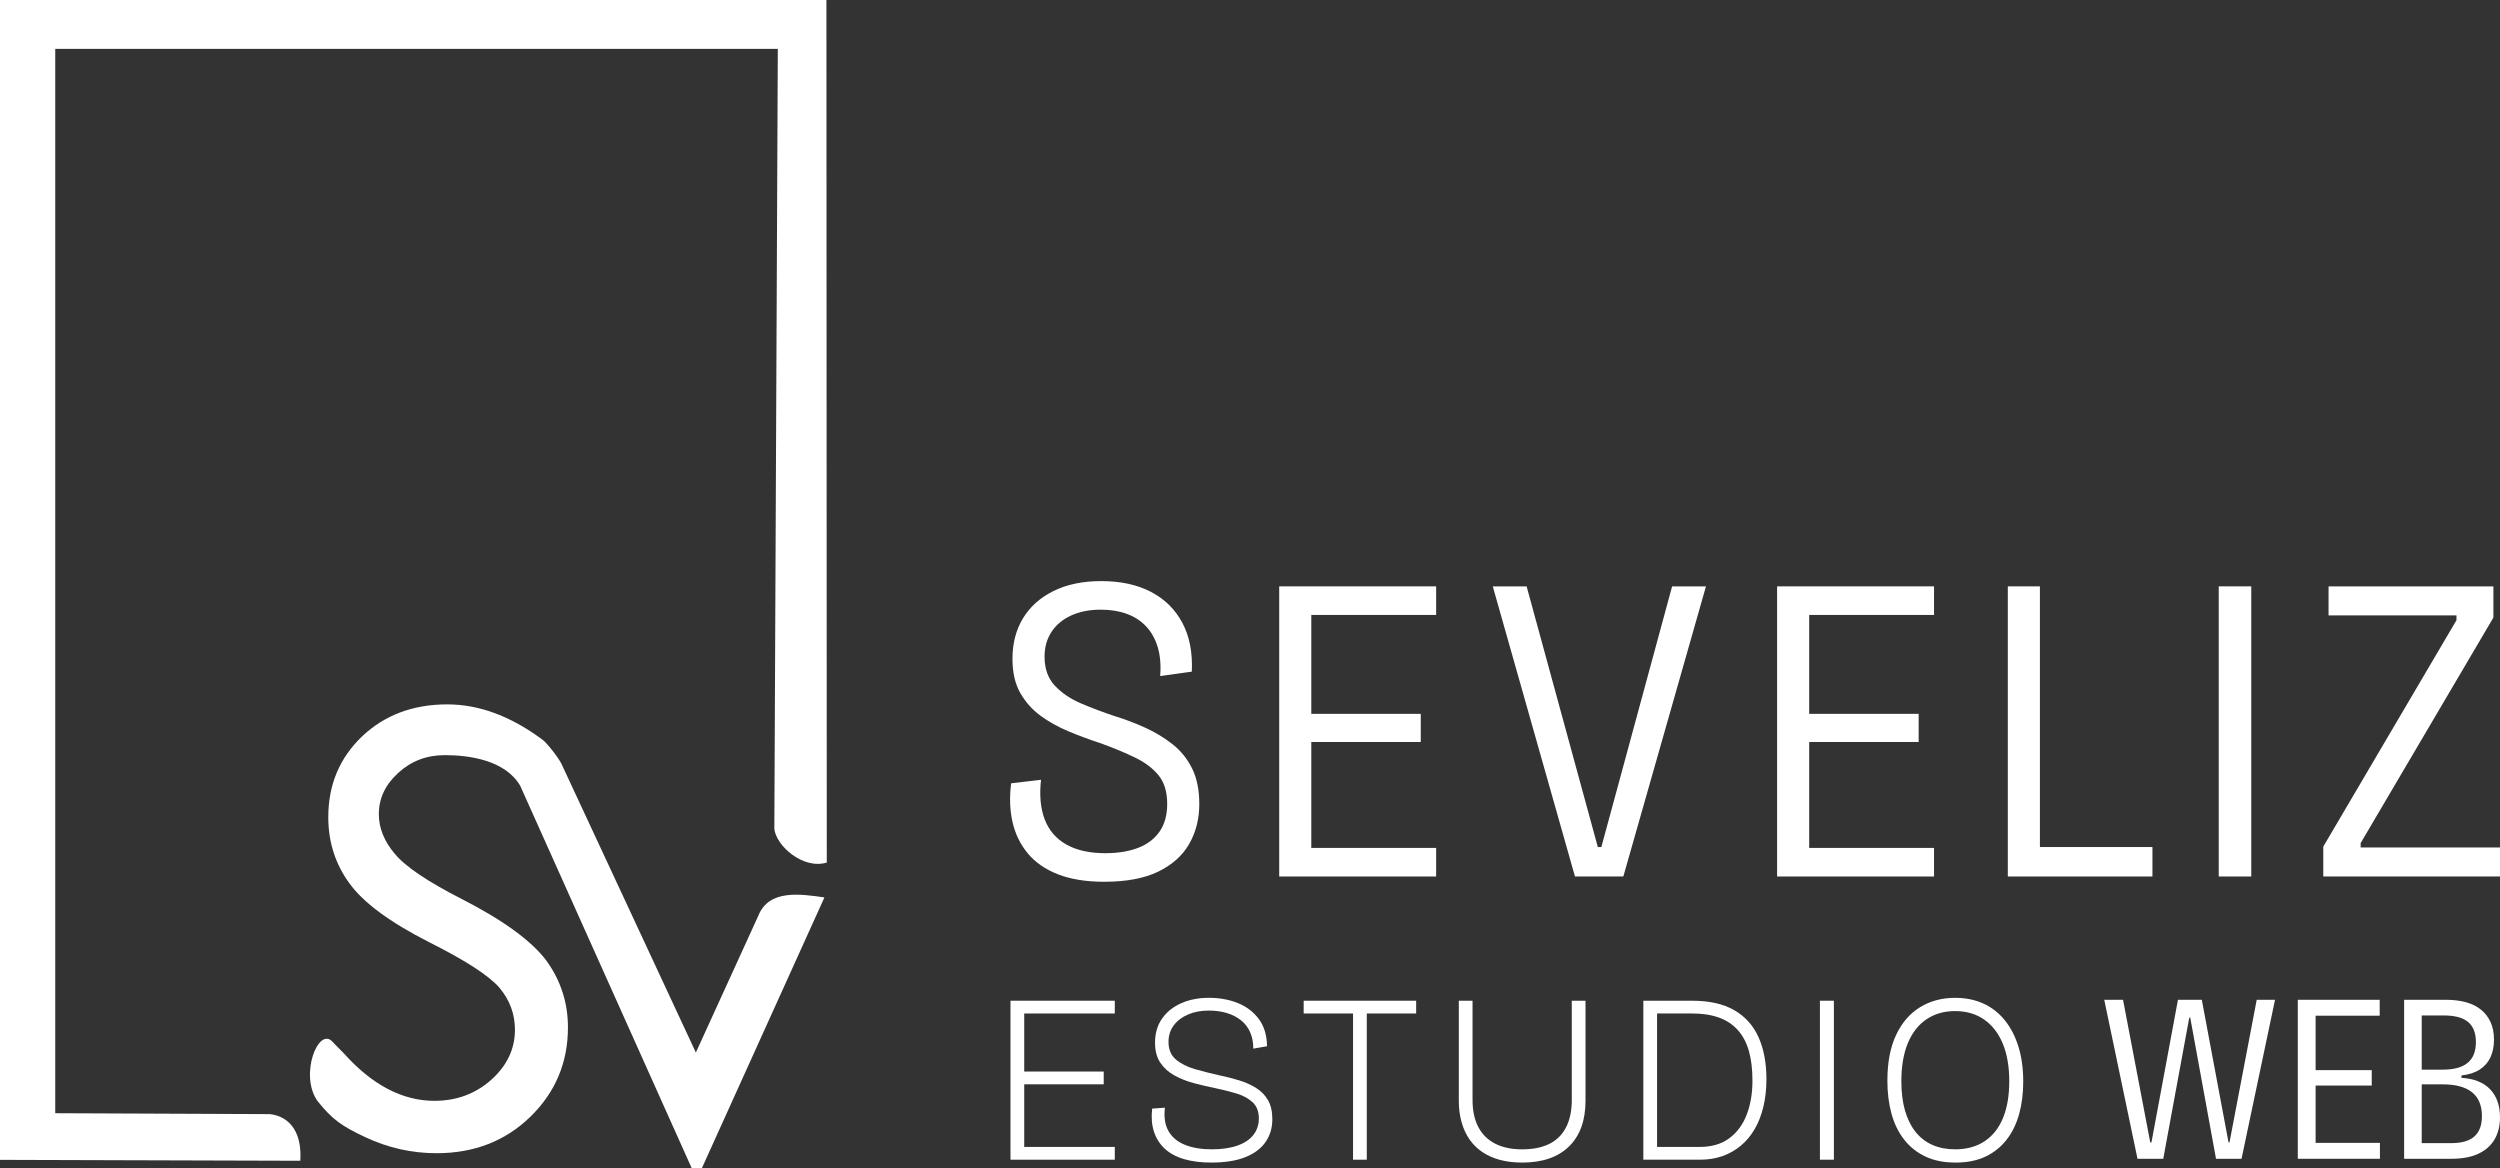
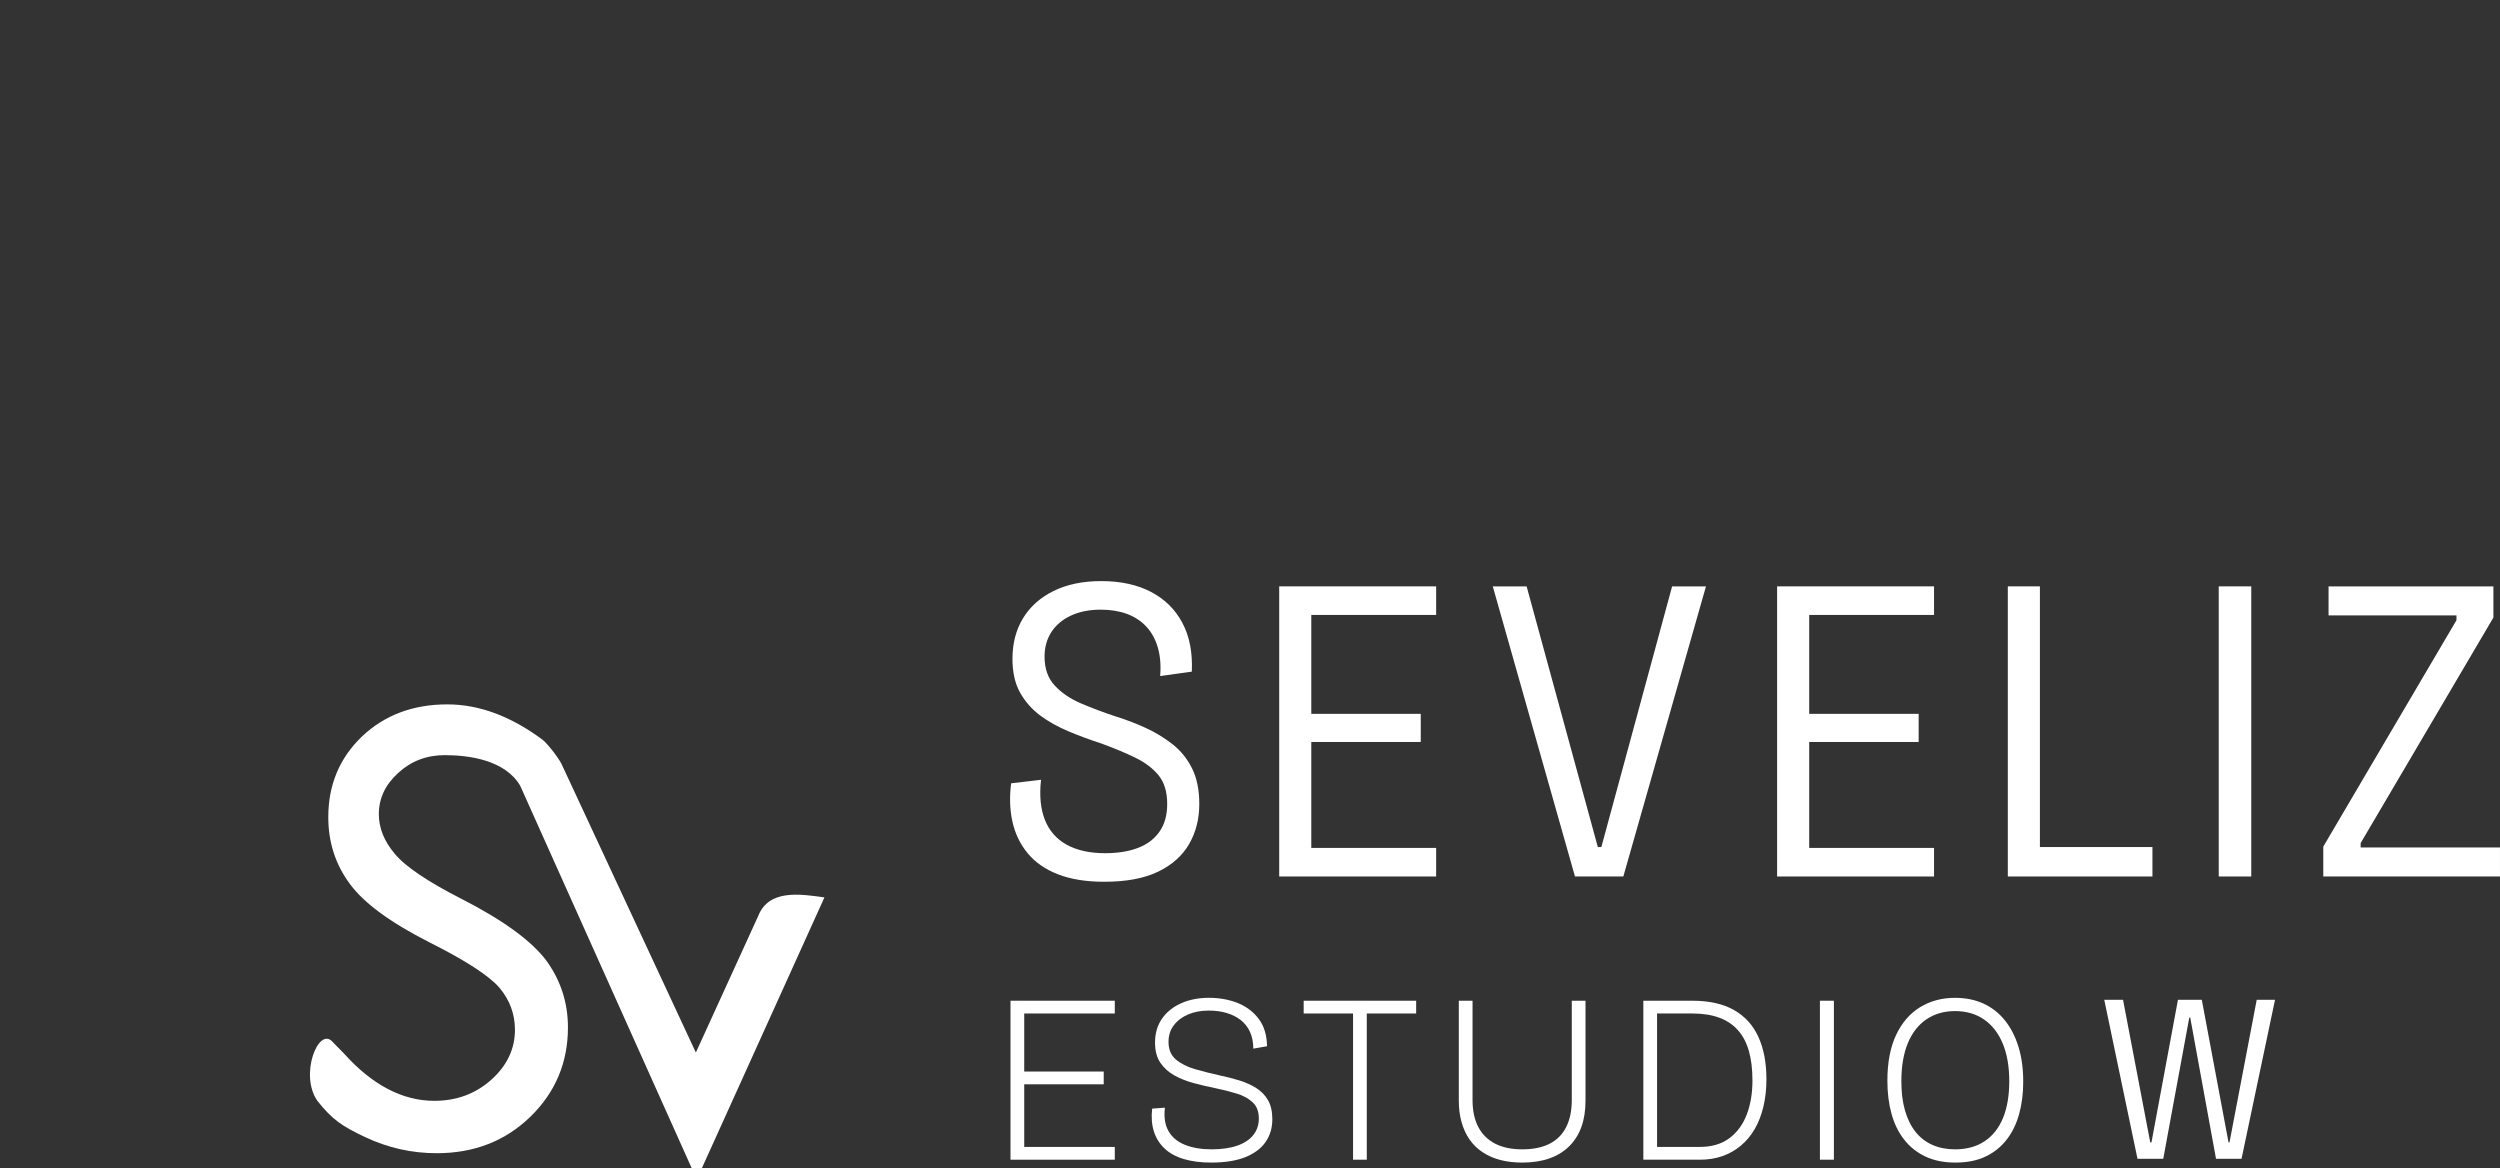
<svg xmlns="http://www.w3.org/2000/svg" xml:space="preserve" width="190.536mm" height="89.021mm" version="1.1" style="shape-rendering:geometricPrecision; text-rendering:geometricPrecision; image-rendering:optimizeQuality; fill-rule:evenodd; clip-rule:evenodd" viewBox="0 0 6682.97 3122.38">
  <rect x="0" y="0" width="6682.97" height="3122.38" fill="#333333" stroke="none" />
  <defs>
    <style type="text/css">
   
    .fil1 {fill:white}
    .fil0 {fill:white;fill-rule:nonzero}
   
  </style>
  </defs>
  <g id="Capa_x0020_1">
    <g id="_2604169834448">
      <path class="fil0" d="M2952.08 2357.13c-48.57,0 -89.9,-6.66 -123.97,-19.97 -34.08,-13.32 -61.1,-32.12 -81.08,-56.41 -19.97,-24.28 -33.49,-52.29 -40.54,-84.02 -7.05,-31.73 -8.23,-66 -3.52,-102.82l79.91 -9.4c-4.7,41.52 -1.37,76.97 9.99,106.35 11.36,29.37 30.75,51.7 58.17,66.98 27.42,15.28 61.89,22.91 103.41,22.91 33.69,0 62.87,-4.7 87.54,-14.1 24.68,-9.4 43.87,-23.89 57.58,-43.48 13.71,-19.59 20.56,-44.26 20.56,-74.03 0,-32.12 -7.64,-57.58 -22.91,-76.38 -15.28,-18.8 -36.23,-34.66 -62.87,-47.59 -26.64,-12.93 -57.19,-25.66 -91.66,-38.19 -28.99,-9.4 -57.58,-19.97 -85.78,-31.73 -28.2,-11.75 -53.46,-25.85 -75.79,-42.3 -22.33,-16.45 -40.35,-36.82 -54.05,-61.1 -13.71,-24.29 -20.56,-54.45 -20.56,-90.48 0,-41.52 9.4,-77.75 28.2,-108.7 18.8,-30.94 46.02,-55.23 81.67,-72.85 35.64,-17.63 78.14,-26.44 127.5,-26.44 51.71,0 95.97,9.6 132.79,28.79 36.82,19.19 64.82,46.81 84.02,82.84 19.19,36.04 27.62,79.52 25.26,130.44l-84.61 11.75c2.35,-28.99 0.2,-54.64 -6.46,-76.97 -6.66,-22.32 -17.04,-40.93 -31.14,-55.82 -14.1,-14.88 -31.34,-26.05 -51.7,-33.49 -20.37,-7.44 -43.48,-11.16 -69.33,-11.16 -30.55,0 -57.19,5.29 -79.91,15.86 -22.72,10.58 -40.15,25.26 -52.29,44.07 -12.14,18.8 -18.21,40.74 -18.21,65.8 0,32.12 9.2,57.97 27.61,77.56 18.41,19.59 41.91,35.45 70.51,47.59 28.59,12.14 58.17,23.31 88.72,33.49 28.2,8.62 55.62,19 82.26,31.14 26.64,12.14 50.92,26.83 72.86,44.06 21.94,17.24 39.37,38.78 52.29,64.63 12.92,25.85 19.39,57.58 19.39,95.18 0,39.95 -9.01,75.6 -27.03,106.94 -18.02,31.34 -45.63,56.01 -82.84,74.03 -37.21,18.02 -85.2,27.02 -143.95,27.02z" />
      <path id="_1" class="fil0" d="M3419.56 2343.03l0 -775.56 85.78 0 0 775.56 -85.78 0zm31.73 0l0 -76.38 387.78 0 0 76.38 -387.78 0zm0 -359.58l0 -75.21 346.66 0 0 75.21 -346.66 0zm0 -339.6l0 -76.38 387.78 0 0 76.38 -387.78 0z" />
      <polygon id="_2" class="fil0" points="4210.2,2343.03 3990.45,1567.47 4080.94,1567.47 4271.3,2264.3 4280.7,2264.3 4469.89,1567.47 4560.38,1567.47 4339.46,2343.03 " />
      <path id="_3" class="fil0" d="M4750.54 2343.03l0 -775.56 85.78 0 0 775.56 -85.78 0zm31.73 0l0 -76.38 387.78 0 0 76.38 -387.78 0zm0 -359.58l0 -75.21 346.66 0 0 75.21 -346.66 0zm0 -339.6l0 -76.38 387.78 0 0 76.38 -387.78 0z" />
      <path id="_4" class="fil0" d="M5367.26 2343.03l0 -775.56 85.78 0 0 775.56 -85.78 0zm37.6 0l0 -78.73 349.01 0 0 78.73 -349.01 0z" />
      <polygon id="_5" class="fil0" points="5931.1,2343.03 5931.1,1567.47 6018.06,1567.47 6018.06,2343.03 " />
      <polygon id="_6" class="fil0" points="6210.57,2343.03 6210.57,2263.12 6566.62,1657.95 6566.62,1645.02 6224.67,1645.02 6224.67,1567.47 6665.33,1567.47 6665.33,1650.9 6310.45,2253.72 6310.45,2265.47 6682.96,2265.47 6682.96,2343.03 " />
      <path class="fil0" d="M2701.23 3100.08l0 -424.96 36.7 0 0 424.96 -36.7 0zm7.73 0l0 -34.12 271.07 0 0 34.12 -271.07 0zm0 -201.53l0 -34.13 241.45 0 0 34.13 -241.45 0zm0 -189.3l0 -34.12 271.07 0 0 34.12 -271.07 0z" />
      <path id="_1_0" class="fil0" d="M3238.29 3107.81c-27.9,0 -52.37,-3.11 -73.4,-9.34 -21.03,-6.22 -38.2,-15.56 -51.51,-28.01 -13.31,-12.45 -22.86,-27.58 -28.65,-45.39 -5.79,-17.81 -7.4,-38.31 -4.83,-61.49l34.12 -2.58c-3,24.9 0.11,45.61 9.34,62.13 9.23,16.53 23.82,28.87 43.78,37.02 19.96,8.16 43.89,12.23 71.79,12.23 27.04,0 50.01,-3.33 68.89,-9.98 18.89,-6.65 33.16,-16.2 42.82,-28.65 9.66,-12.45 14.49,-27.04 14.49,-43.78 0,-18.46 -5.47,-32.84 -16.42,-43.14 -10.95,-10.3 -25.22,-18.14 -42.82,-23.5 -17.6,-5.37 -36.7,-10.19 -57.3,-14.49 -19.32,-3.87 -38.53,-8.37 -57.63,-13.52 -19.1,-5.15 -36.38,-12.02 -51.83,-20.61 -15.45,-8.58 -27.9,-19.85 -37.34,-33.8 -9.45,-13.95 -14.17,-31.87 -14.17,-53.76 0,-24.9 6.23,-46.25 18.67,-64.07 12.45,-17.81 29.51,-31.55 51.19,-41.21 21.68,-9.66 46.46,-14.49 74.37,-14.49 27.9,0 53.44,4.62 76.62,13.84 23.18,9.23 41.96,23.39 56.34,42.5 14.38,19.1 21.78,43.46 22.21,73.08l-36.7 6.44c0,-16.74 -2.9,-31.55 -8.69,-44.43 -5.8,-12.88 -14.06,-23.5 -24.79,-31.87 -10.73,-8.37 -23.29,-14.7 -37.67,-18.99 -14.38,-4.29 -30.37,-6.44 -47.97,-6.44 -20.61,0 -38.95,3.43 -55.05,10.3 -16.1,6.87 -28.87,16.53 -38.31,28.98 -9.45,12.45 -14.17,27.26 -14.17,44.43 0,20.17 6.54,35.84 19.64,47 13.09,11.16 30.05,19.74 50.87,25.76 20.82,6.01 42.82,11.59 66,16.74 18.46,3.87 36.06,8.37 52.8,13.52 16.74,5.15 31.76,11.91 45.07,20.28 13.3,8.37 23.82,19.21 31.55,32.51 7.73,13.31 11.59,30.26 11.59,50.87 0,23.18 -6.01,43.46 -18.03,60.84 -12.02,17.39 -30.05,30.91 -54.08,40.56 -24.04,9.66 -54.3,14.49 -90.79,14.49z" />
      <path id="_2_1" class="fil0" d="M3616.96 3100.08l0 -424.96 36.7 0 0 424.96 -36.7 0zm-132 -390.83l0 -34.12 300.69 0 0 34.12 -300.69 0z" />
      <path id="_3_2" class="fil0" d="M4069.03 3107.81c-21.46,0 -41.1,-2.36 -58.91,-7.08 -17.81,-4.72 -33.59,-11.7 -47.33,-20.93 -13.74,-9.23 -25.22,-20.49 -34.45,-33.8 -9.23,-13.31 -16.31,-28.65 -21.25,-46.04 -4.93,-17.38 -7.4,-36.59 -7.4,-57.62l0 -267.21 36.7 0 0 265.28c0,28.76 5.15,52.9 15.45,72.44 10.3,19.53 25.33,34.34 45.07,44.43 19.74,10.09 43.78,15.13 72.11,15.13 29.19,0 53.55,-4.93 73.08,-14.81 19.53,-9.87 34.34,-24.68 44.43,-44.43 10.09,-19.75 15.13,-44 15.13,-72.76l0 -265.28 36.7 0 0 267.21c0,52.8 -14.7,93.58 -44.1,122.33 -29.41,28.76 -71.15,43.14 -125.23,43.14z" />
      <path id="_4_3" class="fil0" d="M4416.14 3100.08l0 -34.12 127.49 0c32.19,0 58.7,-7.84 79.52,-23.5 20.82,-15.67 36.27,-36.81 46.36,-63.42 10.09,-26.61 15.13,-56.66 15.13,-90.14 0,-30.9 -3.22,-57.52 -9.66,-79.84 -6.44,-22.32 -16.31,-40.89 -29.62,-55.69 -13.3,-14.81 -30.04,-25.86 -50.22,-33.16 -20.17,-7.3 -44,-10.95 -71.47,-10.95l-107.53 0 0 -34.12 107.53 0c45.5,0 82.85,8.37 112.04,25.11 29.19,16.74 50.87,40.78 65.03,72.11 14.16,31.34 21.25,68.9 21.25,112.68 0,26.18 -2.68,50.54 -8.05,73.08 -5.37,22.54 -13.09,42.5 -23.18,59.88 -10.09,17.39 -22.43,32.19 -37.02,44.43 -14.59,12.23 -31.01,21.57 -49.26,28.01 -18.25,6.44 -38.31,9.66 -60.2,9.66l-128.13 0zm-23.18 0l0 -424.96 36.7 0 0 424.96 -36.7 0z" />
      <polygon id="_5_4" class="fil0" points="4864.99,3100.08 4864.99,2675.12 4902.33,2675.12 4902.33,3100.08 " />
      <path id="_6_5" class="fil0" d="M5227.56 3107.81c-30.91,0 -57.74,-5.37 -80.49,-16.1 -22.75,-10.73 -41.74,-25.86 -56.98,-45.39 -15.24,-19.53 -26.51,-42.61 -33.8,-69.22 -7.3,-26.61 -10.94,-56.02 -10.94,-88.21 0,-48.5 7.73,-89.18 23.18,-122.01 15.45,-32.84 36.81,-57.63 64.07,-74.37 27.26,-16.74 58.48,-25.11 93.68,-25.11 27.9,0 53.01,5.04 75.33,15.13 22.32,10.09 41.42,24.9 57.3,44.43 15.88,19.53 28.12,43.14 36.7,70.83 8.59,27.69 12.88,58.91 12.88,93.68 0,31.34 -3.65,60.2 -10.95,86.6 -7.3,26.4 -18.46,49.26 -33.48,68.57 -15.02,19.32 -33.8,34.34 -56.34,45.07 -22.54,10.73 -49.26,16.1 -80.16,16.1zm-1.29 -35.41c30.9,0 57.2,-7.19 78.87,-21.57 21.68,-14.38 38.1,-35.09 49.26,-62.13 11.16,-27.04 16.74,-59.88 16.74,-98.51 0,-39.06 -5.8,-72.54 -17.39,-100.44 -11.59,-27.9 -28.22,-49.36 -49.9,-64.39 -21.68,-15.03 -47.54,-22.54 -77.58,-22.54 -29.19,0 -54.62,7.3 -76.3,21.89 -21.68,14.59 -38.31,35.84 -49.9,63.74 -11.59,27.9 -17.38,62.03 -17.38,102.38 0,29.19 3.22,55.05 9.66,77.58 6.44,22.54 15.77,41.53 28.01,56.99 12.23,15.45 27.26,27.15 45.07,35.09 17.81,7.94 38.09,11.91 60.85,11.91z" />
      <polygon class="fil0" points="5713.91,3097.61 5625.06,2672.66 5675.28,2672.66 5748.04,3053.83 5751.26,3053.83 5822.08,2672.66 5885.83,2672.66 5957.3,3053.83 5959.87,3053.83 6032.63,2672.66 6081.57,2672.66 5992.07,3097.61 5923.82,3097.61 5854.92,2720.3 5852.35,2720.3 5782.81,3097.61 " />
-       <path id="_1_6" class="fil0" d="M6142.43 3097.61l0 -424.96 47.65 0 0 424.96 -47.65 0zm19.32 0l0 -42.5 200.24 0 0 42.5 -200.24 0zm0 -195.74l0 -41.21 178.35 0 0 41.21 -178.35 0zm0 -186.72l0 -42.5 199.6 0 0 42.5 -199.6 0z" />
-       <path id="_2_7" class="fil0" d="M6426.71 3097.61l0 -424.96 112.04 0c19.74,0 37.45,2.15 53.12,6.44 15.67,4.29 29.08,10.94 40.24,19.96 11.16,9.01 19.74,20.17 25.76,33.48 6.01,13.31 9.01,28.98 9.01,47 0,17.6 -3.11,33.16 -9.34,46.68 -6.23,13.52 -15.78,24.47 -28.65,32.84 -12.88,8.37 -29.19,13.63 -48.94,15.78l0 6.44c33.91,2.15 59.56,12.45 76.94,30.91 17.39,18.46 26.08,43.36 26.08,74.69 0,22.75 -4.83,42.39 -14.49,58.91 -9.66,16.53 -24.04,29.3 -43.14,38.31 -19.1,9.01 -43.25,13.52 -72.44,13.52l-126.2 0zm47 -41.85l79.19 0c27.9,0 48.51,-6.01 61.81,-18.03 13.31,-12.02 19.96,-30.05 19.96,-54.08 0,-28.33 -8.8,-49.58 -26.4,-63.74 -17.6,-14.17 -43.78,-21.25 -78.55,-21.25l-56.02 0 0 157.11zm0 -196.38l56.02 0c30.05,0 52.37,-6.12 66.96,-18.35 14.59,-12.23 21.89,-30.58 21.89,-55.05 0,-24.47 -6.98,-42.5 -20.93,-54.08 -13.95,-11.59 -35.52,-17.39 -64.71,-17.39l-59.24 0 0 144.87z" />
    </g>
    <g id="_2604169836512">
-       <path class="fil1" d="M721.7 2978.25c56.54,6.83 85.88,53.63 81.04,124.69l-802.74 -2.42 0 -3100.51 2209.17 0 0.94 2305.79c-64.19,19.41 -136.18,-46.14 -140.15,-90.38l9.26 -2084.78 -1931.56 0 0 2845.2 574.04 2.43z" />
      <path class="fil0" d="M1503.52 2047.56l356.64 766.07 166.7 -365.08c28.26,-71.58 111.12,-58.94 177.01,-49.61l-327.48 723.43 -27.51 0 -458.34 -1022.04c-40.74,-69.05 -137.52,-81.69 -201.72,-81.69 -48.3,0 -89.71,15.8 -124.21,47.39 -34.5,31.24 -51.93,68.21 -51.93,110.21 0,36.98 14.16,72.52 42.49,105.91 28.33,34.46 88.25,74.67 179.04,120.99 110.41,56.36 185.59,111.29 225.54,163.71 38.86,53.13 58.47,113.08 58.47,179.5 0,94.06 -33.41,173.4 -100.24,238.73 -66.82,64.98 -150.35,97.65 -250.59,97.65 -66.83,0 -130.42,-14.3 -191.39,-43.08 -60.68,-28.65 -87.66,-46.32 -127.61,-96.93 -48.48,-69.62 2.79,-198.21 39.85,-158.52 10.59,11.33 20.8,21.18 30.74,31.44 75.9,84.73 156.9,127.09 242.24,127.09 59.56,0 110.41,-19.02 152.54,-56.72 41.77,-37.69 62.83,-82.21 62.83,-133.19 0,-42 -13.8,-79.34 -41.4,-112.37 -27.97,-32.31 -90.43,-72.88 -187.76,-121.7 -104.6,-53.13 -175.78,-105.55 -213.19,-157.25 -37.77,-51.7 -56.66,-110.57 -56.66,-176.99 0,-86.52 30.14,-158.32 90.07,-215.76 60.29,-57.08 136.19,-85.8 228.08,-85.8 84.65,0 169.77,31.21 255.33,95.03 13.98,11.41 46.38,52.98 52.47,69.58z" />
    </g>
  </g>
</svg>